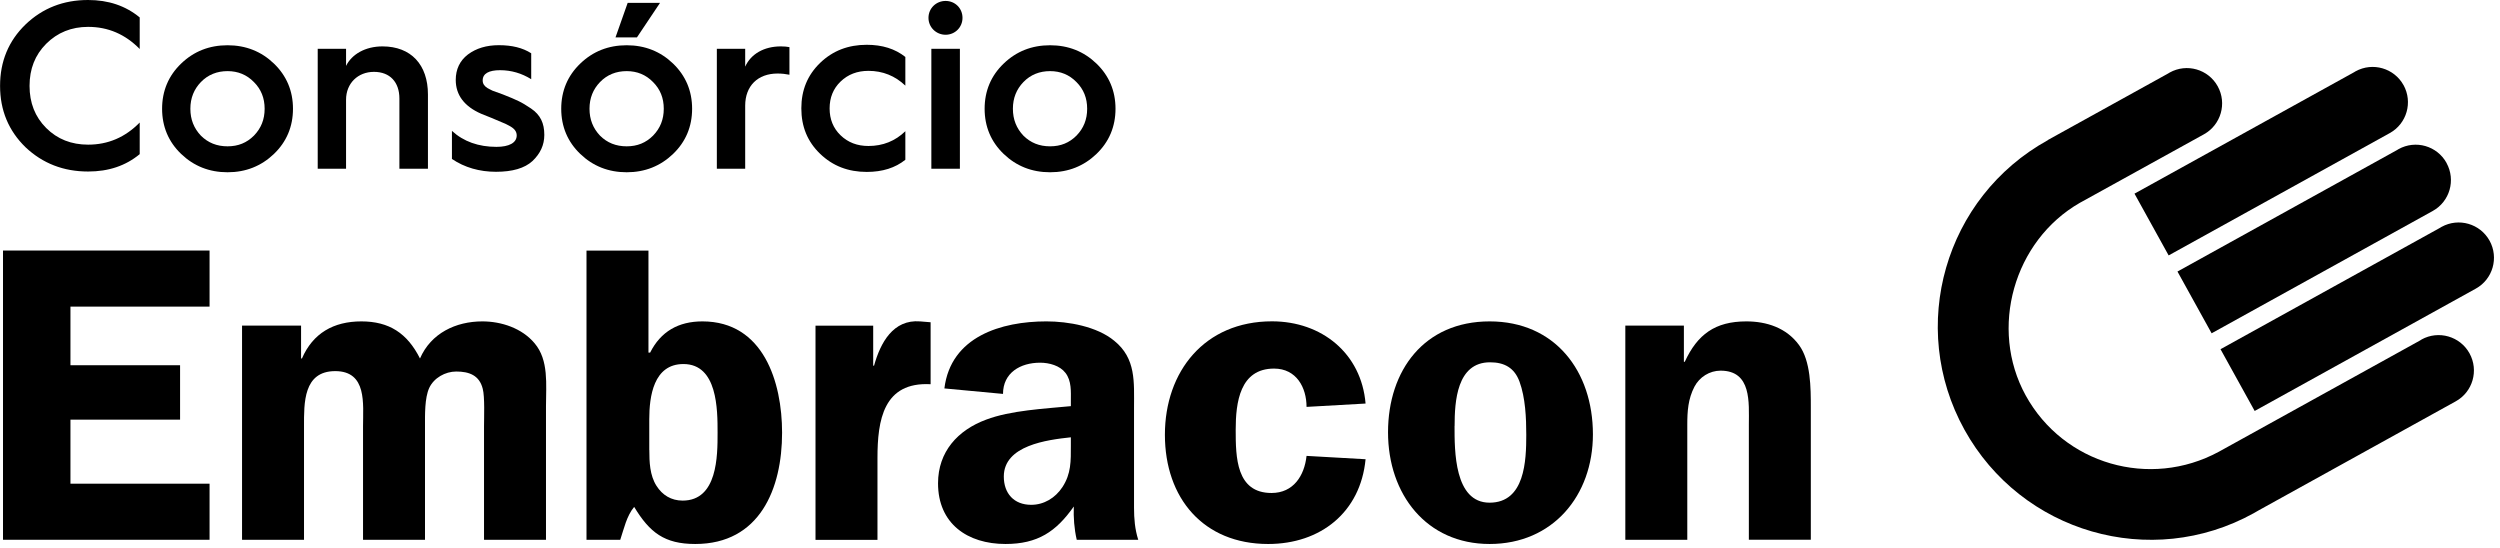
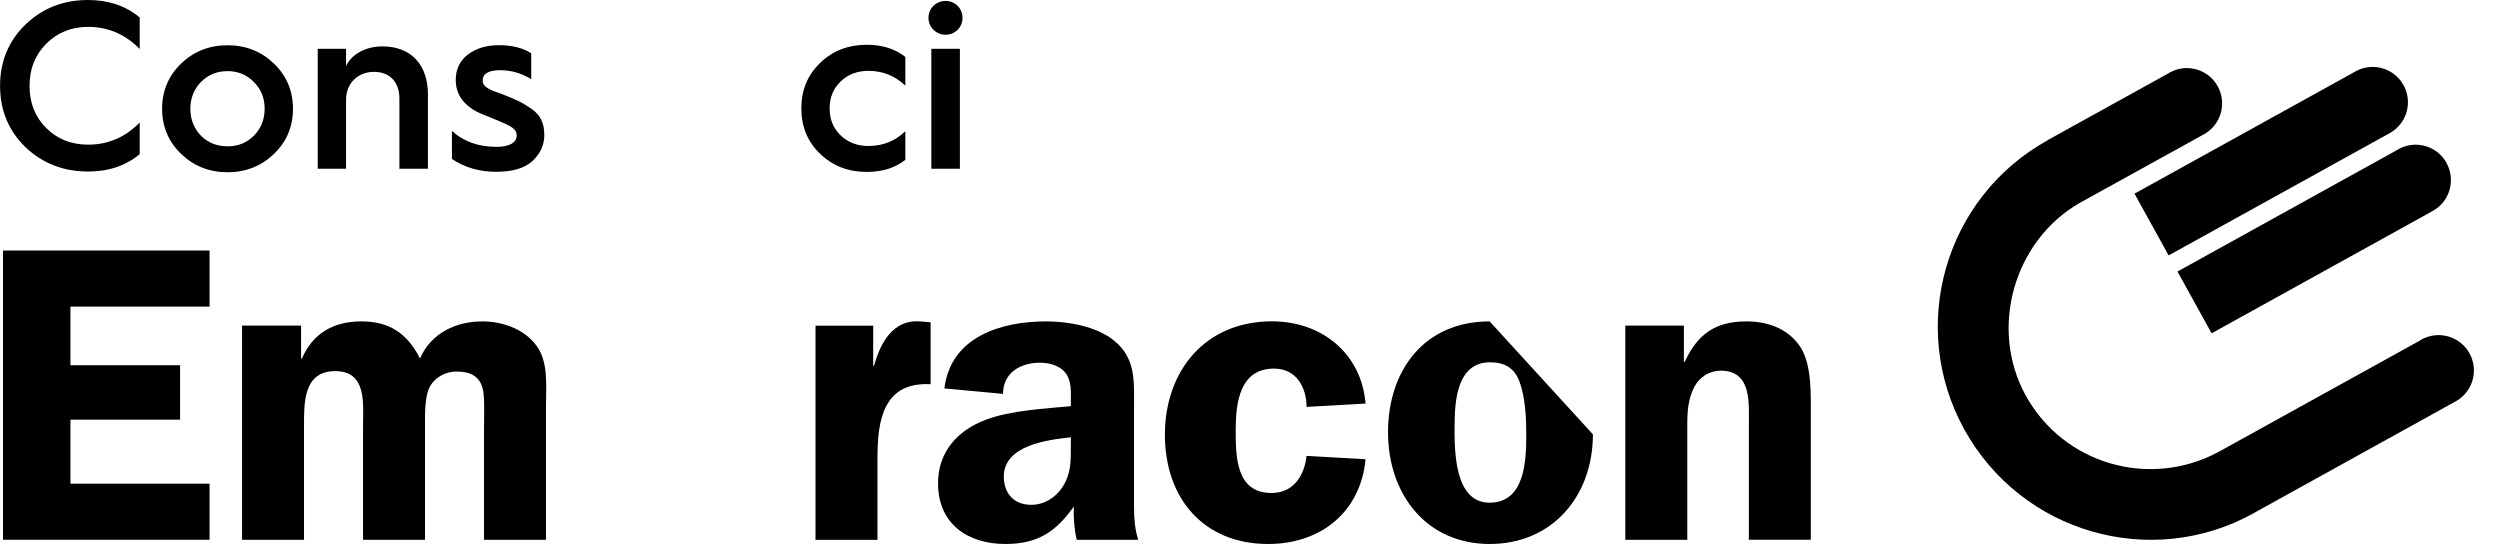
<svg xmlns="http://www.w3.org/2000/svg" width="100%" height="100%" viewBox="0 0 374 82" version="1.1" xml:space="preserve" style="fill-rule:evenodd;clip-rule:evenodd;stroke-linejoin:round;stroke-miterlimit:2;">
  <path d="M10.54,45.87l-0,8.77l16.4,0l0,8.14l-16.4,0l0,9.58l20.81,0l0,8.39l-30.9,0l0,-43.27l30.9,0l0,8.39l-20.81,0Z" style="fill-rule:nonzero;" />
  <path d="M45.04,48.71l0,4.92l0.13,0c1.64,-3.78 4.73,-5.55 8.89,-5.55c4.16,0 6.87,1.77 8.77,5.55c1.64,-3.78 5.36,-5.55 9.33,-5.55c2.84,0 5.93,1.01 7.82,3.28c2.14,2.52 1.7,6.18 1.7,9.4l0,19.99l-9.27,0l0,-16.97c0,-1.26 0.13,-4.41 -0.19,-5.61c-0.5,-2.02 -2.02,-2.59 -3.97,-2.59c-1.64,0 -3.34,0.95 -4.04,2.46c-0.69,1.51 -0.63,4.04 -0.63,5.74l0,16.97l-9.27,0l0,-16.97c0,-3.34 0.63,-8.26 -4.16,-8.26c-4.79,0 -4.67,4.79 -4.67,8.26l0,16.97l-9.27,0l0,-32.04l8.83,0Z" style="fill-rule:nonzero;" />
-   <path d="M97.14,67.32c0,1.77 0.06,3.78 1.07,5.36c0.88,1.39 2.21,2.21 3.91,2.21c5.23,-0 5.23,-6.69 5.23,-10.15c0,-3.46 0,-10.28 -5.11,-10.28c-4.48,-0 -5.11,4.86 -5.11,8.26l0,4.6l0.01,0Zm-9.4,-29.83l9.27,0l0,15.26l0.25,0c1.58,-3.15 4.23,-4.67 7.82,-4.67c9.14,0 11.92,9.08 11.92,16.65c0,8.39 -3.34,16.65 -12.99,16.65c-4.6,0 -6.81,-1.7 -9.14,-5.55c-1.14,1.39 -1.51,3.22 -2.08,4.92l-5.05,0l0,-43.27l0,0.01Z" style="fill-rule:nonzero;" />
  <path d="M130.63,48.71l0,5.99l0.13,0c0.95,-3.41 2.84,-6.94 6.88,-6.62l1.58,0.13l0,9.27c-7.06,-0.38 -7.95,5.36 -7.95,11.04l0,12.24l-9.27,0l0,-32.04l8.64,0l-0.01,-0.01Z" style="fill-rule:nonzero;" />
  <path d="M160.2,65.42c-3.53,0.38 -10.03,1.2 -10.03,5.87c-0,2.52 1.51,4.23 4.1,4.23c1.89,0 3.59,-1.01 4.67,-2.65c1.32,-2.02 1.26,-3.91 1.26,-6.18l0,-1.27Zm0.88,15.33c-0.38,-1.64 -0.5,-3.34 -0.44,-4.98c-2.65,3.78 -5.42,5.61 -10.22,5.61c-5.68,0 -10.09,-3.03 -10.09,-9.08c0,-4.73 2.96,-7.95 7.19,-9.52c3.66,-1.39 8.77,-1.64 12.68,-2.02l0,-0.76c0,-1.39 0.13,-3.03 -0.82,-4.23c-0.82,-1.07 -2.4,-1.51 -3.78,-1.51c-2.96,0 -5.55,1.51 -5.55,4.67l-8.77,-0.82c0.95,-7.76 8.51,-10.03 15.26,-10.03c3.28,0 7.57,0.76 10.15,2.9c3.28,2.65 2.96,6.18 2.96,10.03l0,14.95c0,1.64 0.13,3.22 0.63,4.79l-9.21,0l0.01,0Z" style="fill-rule:nonzero;" />
  <path d="M195.46,60.88c0,-2.9 -1.51,-5.74 -4.86,-5.74c-5.11,0 -5.74,5.05 -5.74,9.15c0,4.1 0.06,9.46 5.36,9.46c3.28,0 4.92,-2.59 5.24,-5.55l8.83,0.5c-0.76,7.95 -6.75,12.68 -14.57,12.68c-9.71,0 -15.45,-6.88 -15.45,-16.34c0,-9.46 5.93,-16.97 16.02,-16.97c7.44,0 13.37,4.79 14,12.3l-8.83,0.5l-0,0.01Z" style="fill-rule:nonzero;" />
-   <path d="M217.6,63.72c0,3.66 -0.06,11.48 5.24,11.48c5.3,0 5.49,-6.31 5.49,-10.15c0,-2.52 -0.13,-5.55 -1.01,-7.95c-0.76,-2.08 -2.27,-2.9 -4.41,-2.9c-4.98,0 -5.3,5.87 -5.3,9.52m20.69,1.26c0,9.15 -5.99,16.4 -15.45,16.4c-9.46,0 -15.2,-7.44 -15.2,-16.71c0,-9.27 5.42,-16.59 15.2,-16.59c9.78,0 15.45,7.44 15.45,16.9Z" style="fill-rule:nonzero;" />
+   <path d="M217.6,63.72c0,3.66 -0.06,11.48 5.24,11.48c5.3,0 5.49,-6.31 5.49,-10.15c0,-2.52 -0.13,-5.55 -1.01,-7.95c-0.76,-2.08 -2.27,-2.9 -4.41,-2.9c-4.98,0 -5.3,5.87 -5.3,9.52m20.69,1.26c0,9.15 -5.99,16.4 -15.45,16.4c-9.46,0 -15.2,-7.44 -15.2,-16.71c0,-9.27 5.42,-16.59 15.2,-16.59Z" style="fill-rule:nonzero;" />
  <path d="M243.14,48.71l8.77,0l-0,5.42l0.13,0c1.89,-4.1 4.54,-6.05 9.21,-6.05c3.03,0 5.99,0.95 7.88,3.53c1.77,2.4 1.77,6.43 1.77,9.33l0,19.8l-9.27,0l0,-17.22c0,-3.28 0.44,-8.07 -4.23,-8.07c-1.64,0 -3.15,0.95 -3.91,2.4c-0.95,1.83 -1.07,3.66 -1.07,5.68l0,17.22l-9.27,0l0,-32.04l-0.01,0Z" style="fill-rule:nonzero;" />
  <path d="M359.57,12.74c-1.41,-2.55 -4.62,-3.48 -7.18,-2.07c-0.08,0.04 -0.16,0.09 -0.23,0.14l-32.84,18.16l5.11,9.24l33.08,-18.3c2.55,-1.41 3.47,-4.62 2.06,-7.18" style="fill-rule:nonzero;" />
  <path d="M366,24.37c-1.41,-2.55 -4.62,-3.48 -7.18,-2.06c-0.08,0.04 -0.16,0.09 -0.23,0.14l-32.84,18.17l5.11,9.24l33.08,-18.3c2.55,-1.41 3.47,-4.62 2.06,-7.18" style="fill-rule:nonzero;" />
-   <path d="M372.44,36.01c-1.41,-2.55 -4.62,-3.48 -7.18,-2.07c-0.08,0.04 -0.16,0.09 -0.23,0.14l-32.84,18.16l5.11,9.24l33.08,-18.3c2.55,-1.41 3.47,-4.62 2.06,-7.18" style="fill-rule:nonzero;" />
  <path d="M362.26,50.8c-0.08,0.04 -0.16,0.09 -0.23,0.14l-30.09,16.64c-10.32,5.59 -23.23,1.88 -28.9,-8.43c-5.5,-10 -1.79,-23.13 8.11,-28.81c0.11,-0.06 0.22,-0.12 0.33,-0.18c0.11,-0.06 18.23,-10.07 18.23,-10.07c2.55,-1.41 3.47,-4.63 2.06,-7.18c-1.41,-2.55 -4.62,-3.48 -7.18,-2.06c-0.08,0.04 -0.16,0.09 -0.23,0.14l-17.99,9.95l0,0.02c0,-0 -0.02,0.01 -0.03,0.02c-15.4,8.52 -20.98,27.9 -12.46,43.3c8.52,15.4 27.87,21.02 43.27,12.5c0.25,-0.14 0.49,-0.28 0.73,-0.42l29.5,-16.32c2.55,-1.41 3.47,-4.62 2.06,-7.18c-1.41,-2.55 -4.62,-3.48 -7.18,-2.07" style="fill-rule:nonzero;" />
  <path d="M20.9,2.6l-0,4.73c-2.17,-2.21 -4.73,-3.31 -7.72,-3.31c-2.49,0 -4.59,0.85 -6.27,2.53c-1.67,1.67 -2.49,3.77 -2.49,6.3c-0,2.53 0.82,4.63 2.49,6.3c1.67,1.67 3.77,2.49 6.27,2.49c2.99,0 5.55,-1.1 7.72,-3.31l-0,4.73c-2.1,1.74 -4.66,2.6 -7.72,2.6c-3.67,0 -6.8,-1.21 -9.36,-3.63c-2.53,-2.46 -3.81,-5.52 -3.81,-9.18c-0,-3.66 1.27,-6.73 3.8,-9.18c2.56,-2.46 5.69,-3.67 9.36,-3.67c3.03,-0 5.59,0.85 7.72,2.6l0.01,-0Z" style="fill-rule:nonzero;" />
  <path d="M24.25,16.27c0,-2.67 0.96,-4.95 2.85,-6.76c1.89,-1.82 4.2,-2.74 6.94,-2.74c2.74,0 5.06,0.93 6.94,2.74c1.89,1.82 2.85,4.09 2.85,6.76c0,2.67 -0.96,4.95 -2.85,6.76c-1.89,1.81 -4.2,2.74 -6.94,2.74c-2.74,0 -5.05,-0.93 -6.94,-2.74c-1.89,-1.81 -2.85,-4.09 -2.85,-6.76Zm13.74,4.02c1.07,-1.1 1.6,-2.42 1.6,-4.02c0,-1.6 -0.53,-2.92 -1.6,-3.99c-1.07,-1.1 -2.39,-1.64 -3.95,-1.64c-1.56,-0 -2.92,0.53 -3.99,1.64c-1.03,1.07 -1.57,2.39 -1.57,3.99c0,1.6 0.53,2.92 1.57,4.02c1.07,1.07 2.39,1.6 3.99,1.6c1.6,-0 2.88,-0.53 3.95,-1.6Z" style="fill-rule:nonzero;" />
  <path d="M47.53,25.24l0,-17.94l4.24,-0l0,2.56c0.85,-1.74 2.88,-2.92 5.45,-2.92c4.27,-0 6.8,2.74 6.8,7.19l0,11.11l-4.27,-0l0,-10.5c0,-2.46 -1.42,-3.99 -3.81,-3.99c-2.39,-0 -4.17,1.71 -4.17,4.17l0,10.32l-4.24,-0Z" style="fill-rule:nonzero;" />
  <path d="M67.61,19.58c1.74,1.6 3.99,2.39 6.66,2.39c1.89,-0 3.03,-0.61 3.03,-1.71c0,-0.57 -0.32,-1.03 -1.14,-1.46c-0.39,-0.21 -0.75,-0.39 -1.14,-0.53c-0.71,-0.32 -2.21,-0.93 -3.03,-1.25c-2.53,-1.1 -3.81,-2.81 -3.81,-5.06c0,-1.6 0.61,-2.88 1.82,-3.81c1.25,-0.93 2.78,-1.39 4.63,-1.39c1.96,-0 3.56,0.39 4.84,1.21l0,3.88c-1.42,-0.89 -2.99,-1.35 -4.66,-1.35c-1.67,0 -2.6,0.5 -2.6,1.53c0,0.5 0.25,0.85 0.71,1.14c0.28,0.14 0.36,0.21 0.75,0.39c0.43,0.14 1.03,0.36 1.57,0.57c1.03,0.39 1.82,0.75 2.35,1c0.53,0.25 1.17,0.64 1.85,1.1c1.42,0.96 1.99,2.21 1.99,3.95c0,1.53 -0.61,2.81 -1.78,3.92c-1.17,1.07 -2.99,1.6 -5.45,1.6c-2.46,0 -4.7,-0.64 -6.59,-1.92l0,-4.2Z" style="fill-rule:nonzero;" />
-   <path d="M83.96,16.27c-0,-2.67 0.96,-4.95 2.85,-6.76c1.89,-1.82 4.2,-2.74 6.94,-2.74c2.74,0 5.06,0.93 6.94,2.74c1.89,1.82 2.85,4.09 2.85,6.76c-0,2.67 -0.96,4.95 -2.85,6.76c-1.89,1.81 -4.2,2.74 -6.94,2.74c-2.74,0 -5.05,-0.93 -6.94,-2.74c-1.89,-1.81 -2.85,-4.09 -2.85,-6.76Zm13.74,4.02c1.07,-1.1 1.6,-2.42 1.6,-4.02c-0,-1.6 -0.53,-2.92 -1.6,-3.99c-1.07,-1.1 -2.39,-1.64 -3.95,-1.64c-1.56,-0 -2.92,0.53 -3.99,1.64c-1.03,1.07 -1.57,2.39 -1.57,3.99c-0,1.6 0.53,2.92 1.57,4.02c1.07,1.07 2.39,1.6 3.99,1.6c1.6,-0 2.88,-0.53 3.95,-1.6Zm-5.62,-14.7l1.82,-5.16l4.84,-0l-3.45,5.16l-3.21,-0Z" style="fill-rule:nonzero;" />
-   <path d="M107.24,25.24l-0,-17.94l4.24,-0l-0,2.67c0.85,-1.89 2.81,-3.03 5.34,-3.03c0.5,-0 0.93,0.04 1.28,0.11l-0,4.13c-0.53,-0.11 -1.14,-0.18 -1.78,-0.18c-2.95,0 -4.84,1.85 -4.84,4.81l-0,9.43l-4.24,-0Z" style="fill-rule:nonzero;" />
  <path d="M135.44,8.52l0,4.29c-1.53,-1.46 -3.38,-2.21 -5.52,-2.21c-1.67,0 -3.06,0.53 -4.17,1.6c-1.11,1.07 -1.64,2.42 -1.64,4.02c0,1.6 0.53,2.95 1.64,4.02c1.11,1.07 2.49,1.6 4.17,1.6c2.17,0 4.02,-0.75 5.52,-2.21l0,4.27c-1.5,1.21 -3.42,1.82 -5.77,1.82c-2.78,0 -5.09,-0.89 -6.98,-2.71c-1.89,-1.82 -2.81,-4.06 -2.81,-6.8c0,-2.74 0.93,-4.98 2.81,-6.8c1.89,-1.82 4.2,-2.71 6.98,-2.71c2.31,0 4.24,0.6 5.77,1.82Z" style="fill-rule:nonzero;" />
  <path d="M138.9,2.67c0,-1.42 1.14,-2.53 2.56,-2.53c1.42,0 2.53,1.1 2.53,2.53c0,1.43 -1.14,2.53 -2.53,2.53c-1.39,-0 -2.56,-1.1 -2.56,-2.53Zm0.43,22.57l0,-17.94l4.27,-0l0,17.94l-4.27,0Z" style="fill-rule:nonzero;" />
-   <path d="M147.3,16.27c0,-2.67 0.96,-4.95 2.85,-6.76c1.89,-1.82 4.2,-2.74 6.94,-2.74c2.74,0 5.06,0.93 6.94,2.74c1.89,1.82 2.85,4.09 2.85,6.76c0,2.67 -0.96,4.95 -2.85,6.76c-1.89,1.81 -4.2,2.74 -6.94,2.74c-2.74,0 -5.05,-0.93 -6.94,-2.74c-1.89,-1.81 -2.85,-4.09 -2.85,-6.76Zm13.74,4.02c1.07,-1.1 1.6,-2.42 1.6,-4.02c0,-1.6 -0.53,-2.92 -1.6,-3.99c-1.07,-1.1 -2.39,-1.64 -3.95,-1.64c-1.56,-0 -2.92,0.53 -3.99,1.64c-1.03,1.07 -1.57,2.39 -1.57,3.99c0,1.6 0.53,2.92 1.57,4.02c1.07,1.07 2.39,1.6 3.99,1.6c1.6,-0 2.88,-0.53 3.95,-1.6Z" style="fill-rule:nonzero;" />
</svg>